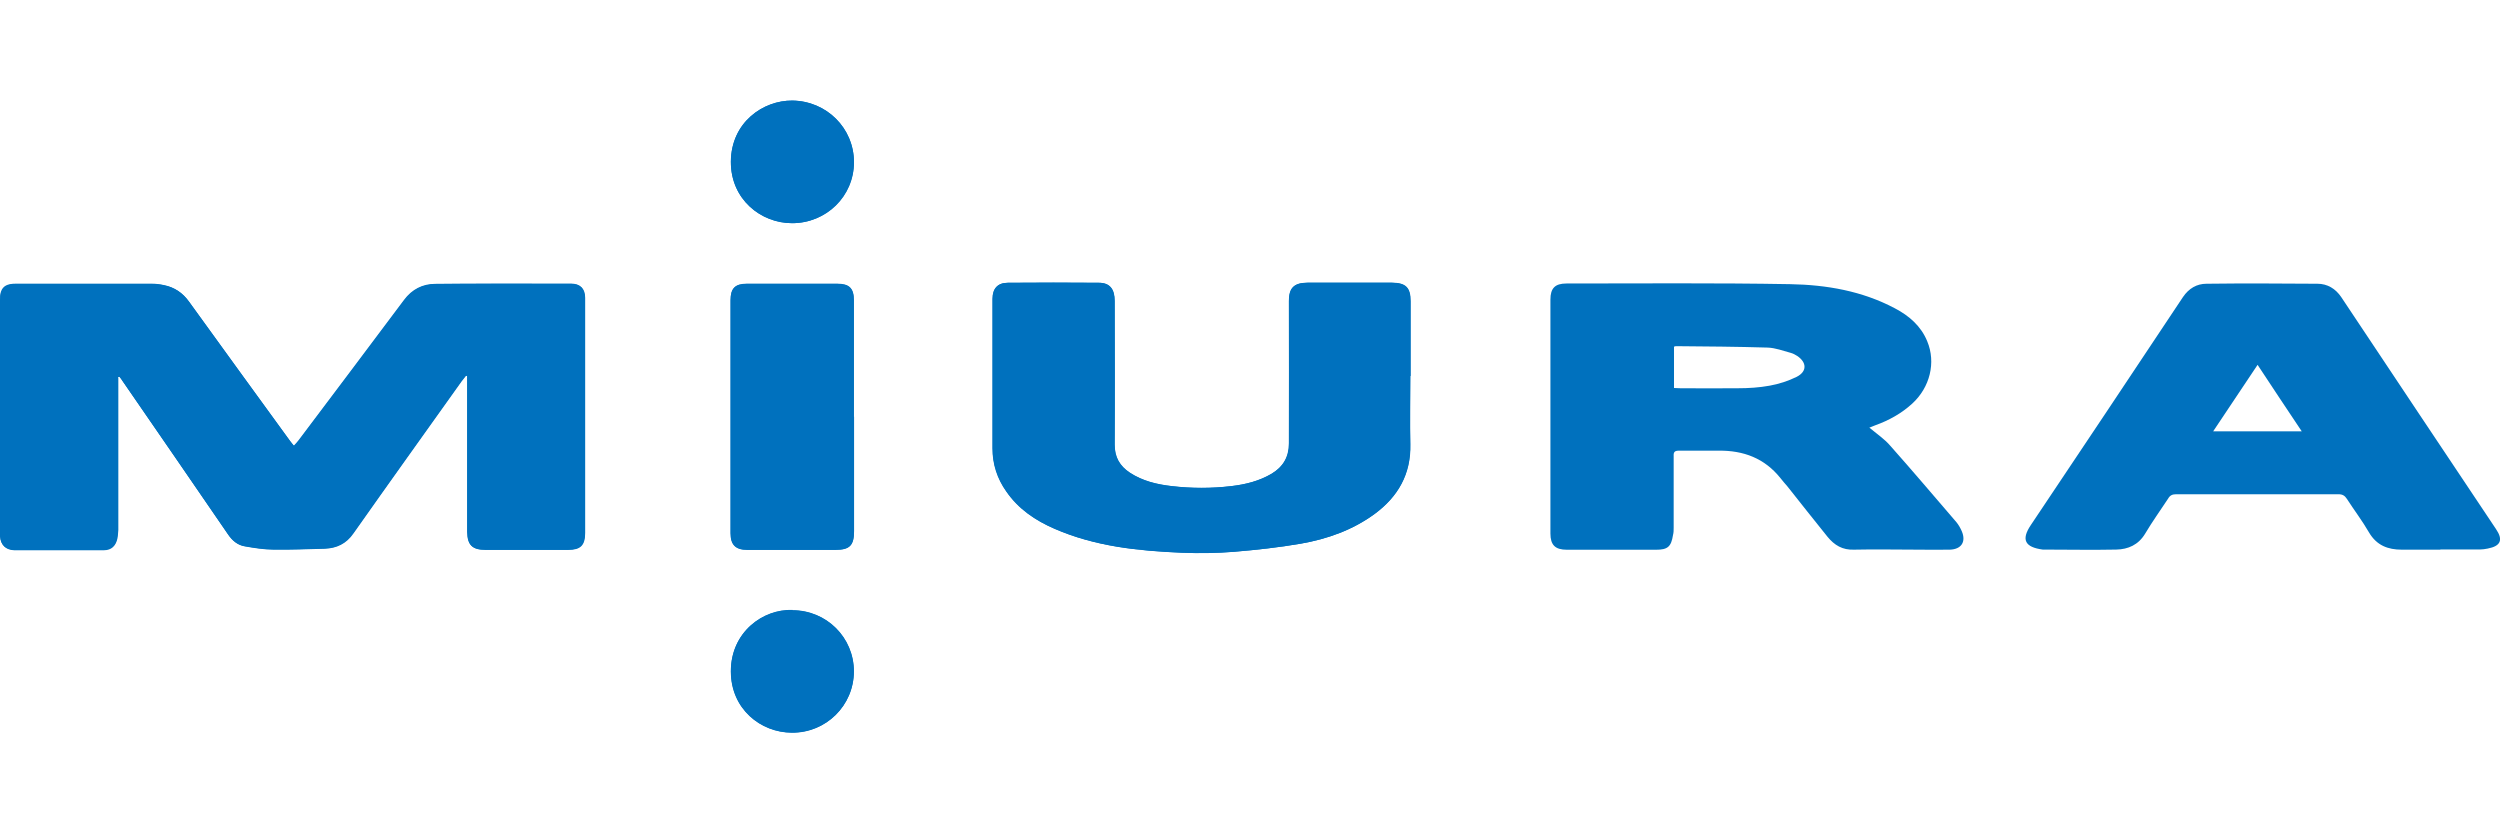
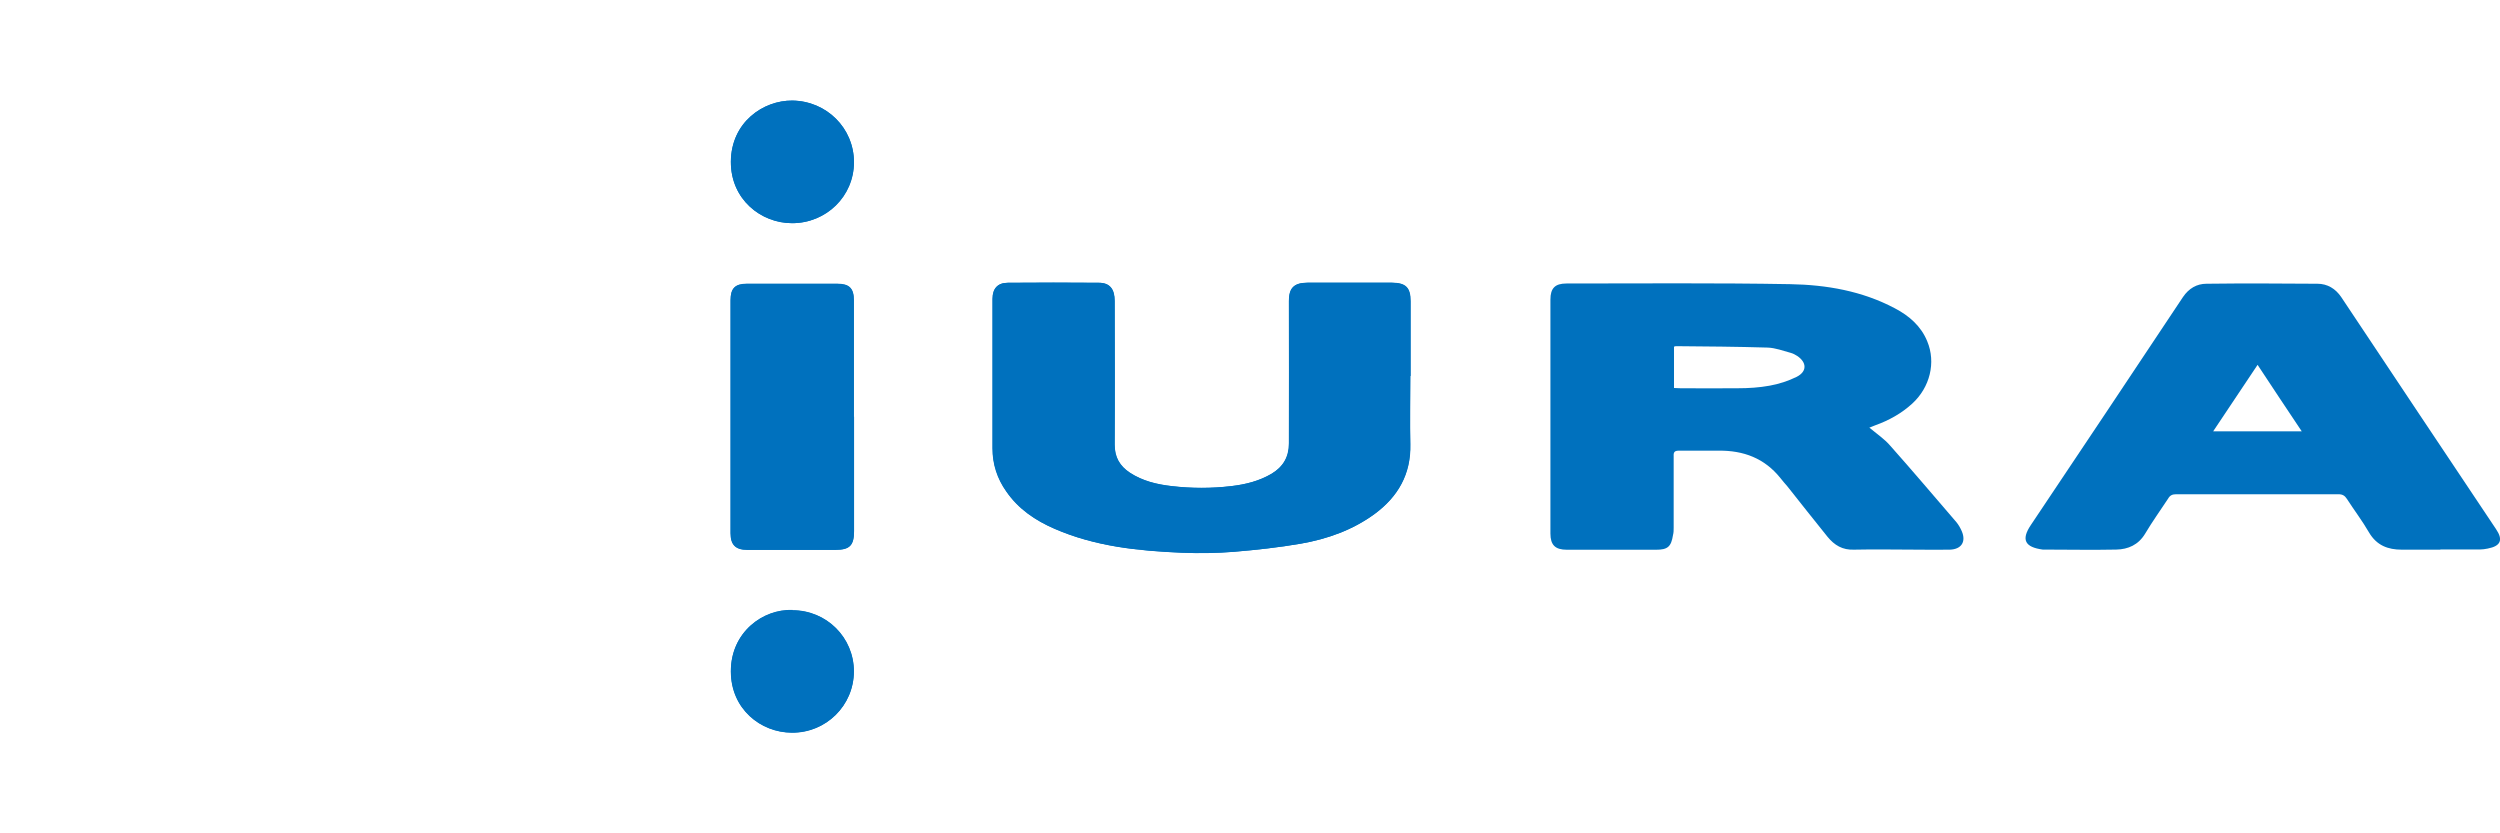
<svg xmlns="http://www.w3.org/2000/svg" id="_レイヤー_2" data-name="レイヤー 2" viewBox="0 0 300 100">
  <defs>
    <style> .cls-1, .cls-2 { fill: #0071be; } .cls-3 { fill: #fff; } .cls-2 { fill-rule: evenodd; } </style>
  </defs>
  <g id="_レイヤー_1-2" data-name="レイヤー 1">
-     <rect class="cls-3" x="0" width="300" height="100" />
    <g id="_レイヤー1" data-name=" レイヤー1">
      <g>
-         <path class="cls-1" d="m14.15,45.28s.11-.03.2-.06c.14.17.28.33.39.53,4.21,6.14,8.46,12.25,12.67,18.42.5.73,1.12,1.26,1.98,1.4,1.14.2,2.32.39,3.46.39,2.04.03,4.07-.06,6.14-.11,1.42-.06,2.57-.59,3.43-1.84,4.3-6.11,8.65-12.17,12.98-18.25.17-.22.36-.45.53-.67.06,0,.11.03.17.06v18.72c0,1.56.61,2.12,2.15,2.12h9.93c1.48,0,2.04-.53,2.04-2.04v-28.21c0-1.09-.56-1.67-1.65-1.67h-2.07c-4.74,0-9.49,0-14.2.03-1.53,0-2.82.64-3.77,1.93-4.21,5.64-8.46,11.25-12.67,16.86-.17.22-.33.39-.56.64-.2-.25-.33-.42-.47-.59-4.05-5.58-8.12-11.16-12.14-16.74-.75-1.06-1.73-1.7-2.96-1.95-.5-.11-1-.17-1.51-.17H1.95c-1,0-1.56.31-1.79.98-.11.31-.11.67-.11,1.03v28.35c.06.98.67,1.56,1.65,1.59h10.77c.89,0,1.42-.5,1.62-1.4.06-.33.08-.67.11-1.03v-18.25l-.06-.06Z" />
        <path class="cls-1" d="m169.25,45.12v-8.96c0-1.65-.59-2.2-2.26-2.23h-10.07c-1.73,0-2.26.7-2.26,2.2.03,5.69,0,11.36,0,17.05,0,1.67-.7,2.85-2.09,3.68-1.51.87-3.13,1.28-4.83,1.48-2.37.28-4.77.28-7.14,0-1.79-.2-3.54-.61-5.05-1.62-1.2-.78-1.81-1.84-1.81-3.35.06-5.75,0-11.5,0-17.25,0-1.45-.59-2.18-1.9-2.18-3.63-.03-7.26-.03-10.91,0-1.23,0-1.84.7-1.84,1.93v17.94c0,1.9.56,3.63,1.65,5.16,1.45,2.12,3.49,3.49,5.8,4.49,4.86,2.12,10.05,2.65,15.24,2.87,2.09.08,4.19.06,6.28-.11,2.68-.22,5.39-.53,8.04-.98,3.18-.56,6.22-1.65,8.85-3.57,2.79-2.07,4.35-4.77,4.27-8.34-.06-2.73,0-5.47,0-8.2l.06-.03Z" />
        <path class="cls-1" d="m102.47,50.03v-14.01c0-1.45-.56-1.98-2.01-1.98h-10.83c-1.42,0-1.95.56-1.95,1.95v27.99c0,1.37.61,1.98,1.98,1.98h10.63c1.7,0,2.2-.53,2.2-2.23v-13.73l-.03.03Z" />
        <path class="cls-1" d="m95.05,26.78c4.07,0,7.4-3.26,7.42-7.31,0-4.1-3.29-7.37-7.4-7.4-3.49-.03-7.34,2.6-7.37,7.34,0,4.52,3.6,7.37,7.34,7.37Z" />
        <path class="cls-1" d="m95.1,73.22c-3.54-.14-7.42,2.65-7.4,7.37,0,4.49,3.57,7.31,7.31,7.34,4.13.03,7.42-3.26,7.45-7.34,0-4.07-3.26-7.34-7.37-7.34v-.03Z" />
-         <path class="cls-2" d="m14.15,45.28v18.25c0,.33-.03.7-.11,1.03-.17.89-.73,1.4-1.62,1.4H1.65C.67,65.96.06,65.35,0,64.37v-28.35c0-.33,0-.7.11-1,.22-.7.78-.98,1.79-.98h16.27c.5,0,1,.06,1.51.17,1.23.25,2.2.92,2.96,1.95,4.02,5.58,8.09,11.16,12.14,16.74.14.2.28.36.47.59.2-.22.39-.42.56-.64,4.24-5.61,8.46-11.25,12.67-16.86.95-1.28,2.23-1.93,3.77-1.93,4.74-.06,9.46-.03,14.2-.03h2.07c1.09,0,1.65.61,1.65,1.67v28.21c0,1.51-.53,2.04-2.04,2.04h-9.93c-1.53,0-2.12-.56-2.15-2.12v-18.72s-.11-.03-.17-.06c-.17.22-.36.45-.53.67-4.33,6.08-8.68,12.17-12.98,18.25-.87,1.23-1.98,1.79-3.43,1.84-2.04.06-4.07.14-6.14.11-1.17,0-2.32-.2-3.46-.39-.84-.14-1.48-.67-1.98-1.4-4.21-6.14-8.43-12.28-12.67-18.42-.11-.2-.25-.36-.39-.53-.06,0-.11.03-.2.06l.06.03Z" />
        <path class="cls-2" d="m224.28,51.28c.92.78,1.87,1.4,2.57,2.23,2.68,3.01,5.27,6.08,7.9,9.13.28.33.5.73.67,1.12.53,1.26-.06,2.15-1.42,2.2-1.28.03-2.57,0-3.85,0-2.57,0-5.11-.06-7.65,0-1.4.06-2.37-.53-3.21-1.56-1.62-2.01-3.21-4.02-4.8-6.03-.28-.33-.59-.67-.84-1-1.9-2.37-4.41-3.32-7.4-3.29h-4.77c-.53,0-.67.17-.64.67v8.57c0,.31,0,.59-.08.89-.22,1.4-.64,1.76-2.04,1.76h-10.69c-1.4,0-1.98-.56-1.98-1.95v-28.07c0-1.37.56-1.93,1.93-1.93,8.93,0,17.89-.08,26.85.08,4.35.08,8.62.81,12.56,2.9,1.7.89,3.13,2.12,3.88,3.96,1.06,2.54.33,5.53-1.81,7.48-1.28,1.17-2.79,2.01-4.44,2.6-.22.08-.42.17-.7.28l-.03-.03Zm-23.41-4.72c.28,0,.53.03.78.03,2.29,0,4.6.03,6.89,0,1.28,0,2.57-.08,3.82-.31,1.12-.2,2.23-.56,3.24-1.06,1.26-.64,1.23-1.73.06-2.51-.22-.14-.47-.28-.75-.36-.92-.25-1.87-.61-2.79-.64-3.66-.11-7.34-.14-11.02-.17-.06,0-.11.03-.22.06,0,0,0,4.97,0,4.97Z" />
        <path class="cls-2" d="m169.25,45.12c0,2.73-.06,5.47,0,8.2.08,3.57-1.48,6.28-4.27,8.34-2.65,1.95-5.66,3.01-8.85,3.57-2.65.47-5.36.75-8.04.98-2.09.17-4.19.2-6.28.11-5.22-.22-10.38-.75-15.24-2.87-2.32-1-4.35-2.4-5.8-4.49-1.06-1.53-1.65-3.26-1.65-5.16v-17.94c0-1.23.61-1.93,1.84-1.93,3.63-.03,7.26-.03,10.91,0,1.31,0,1.9.75,1.9,2.18,0,5.75.03,11.5,0,17.25,0,1.51.61,2.54,1.81,3.35,1.53,1,3.26,1.42,5.05,1.62,2.37.28,4.77.28,7.14,0,1.7-.2,3.35-.59,4.83-1.48,1.4-.84,2.12-2.04,2.09-3.68v-17.05c0-1.51.53-2.2,2.26-2.2h10.07c1.67,0,2.26.56,2.26,2.23v8.96l-.06.03Z" />
        <path class="cls-2" d="m292.84,65.96h-4.63c-1.65,0-3.01-.5-3.93-2.07-.81-1.4-1.79-2.68-2.65-4.02-.25-.39-.53-.56-1-.56h-19.51c-.45,0-.73.14-.95.53-.92,1.4-1.9,2.76-2.76,4.21-.81,1.34-2.04,1.87-3.46,1.9-2.87.06-5.75,0-8.62,0h-.2c-2.09-.28-2.65-1.14-1.42-2.96,6.11-9.1,12.17-18.22,18.25-27.35.7-1.03,1.65-1.59,2.82-1.59,4.44-.06,8.87-.03,13.31,0,1.2,0,2.18.59,2.87,1.62,6.17,9.29,12.36,18.53,18.56,27.82.89,1.31.56,2.04-1,2.34-.31.06-.64.11-.95.11h-4.72Zm-16.63-14.2c-1.81-2.71-3.52-5.27-5.3-7.98-1.79,2.68-3.52,5.25-5.33,7.98h10.63Z" />
        <path class="cls-2" d="m102.47,50.03v13.73c0,1.7-.53,2.23-2.2,2.23h-10.63c-1.37,0-1.98-.61-1.98-1.98v-27.99c0-1.4.56-1.95,1.95-1.95h10.83c1.45,0,2.01.53,2.01,1.98v14.01l.03-.03Z" />
        <path class="cls-2" d="m95.05,26.78c-3.71,0-7.37-2.85-7.34-7.37.03-4.74,3.88-7.37,7.37-7.34,4.1.06,7.4,3.29,7.4,7.4s-3.32,7.31-7.42,7.31Z" />
        <path class="cls-2" d="m95.1,73.22c4.07,0,7.37,3.26,7.37,7.34s-3.32,7.37-7.45,7.34c-3.74,0-7.28-2.82-7.31-7.34,0-4.69,3.82-7.51,7.4-7.37v.03Z" />
      </g>
    </g>
  </g>
</svg>